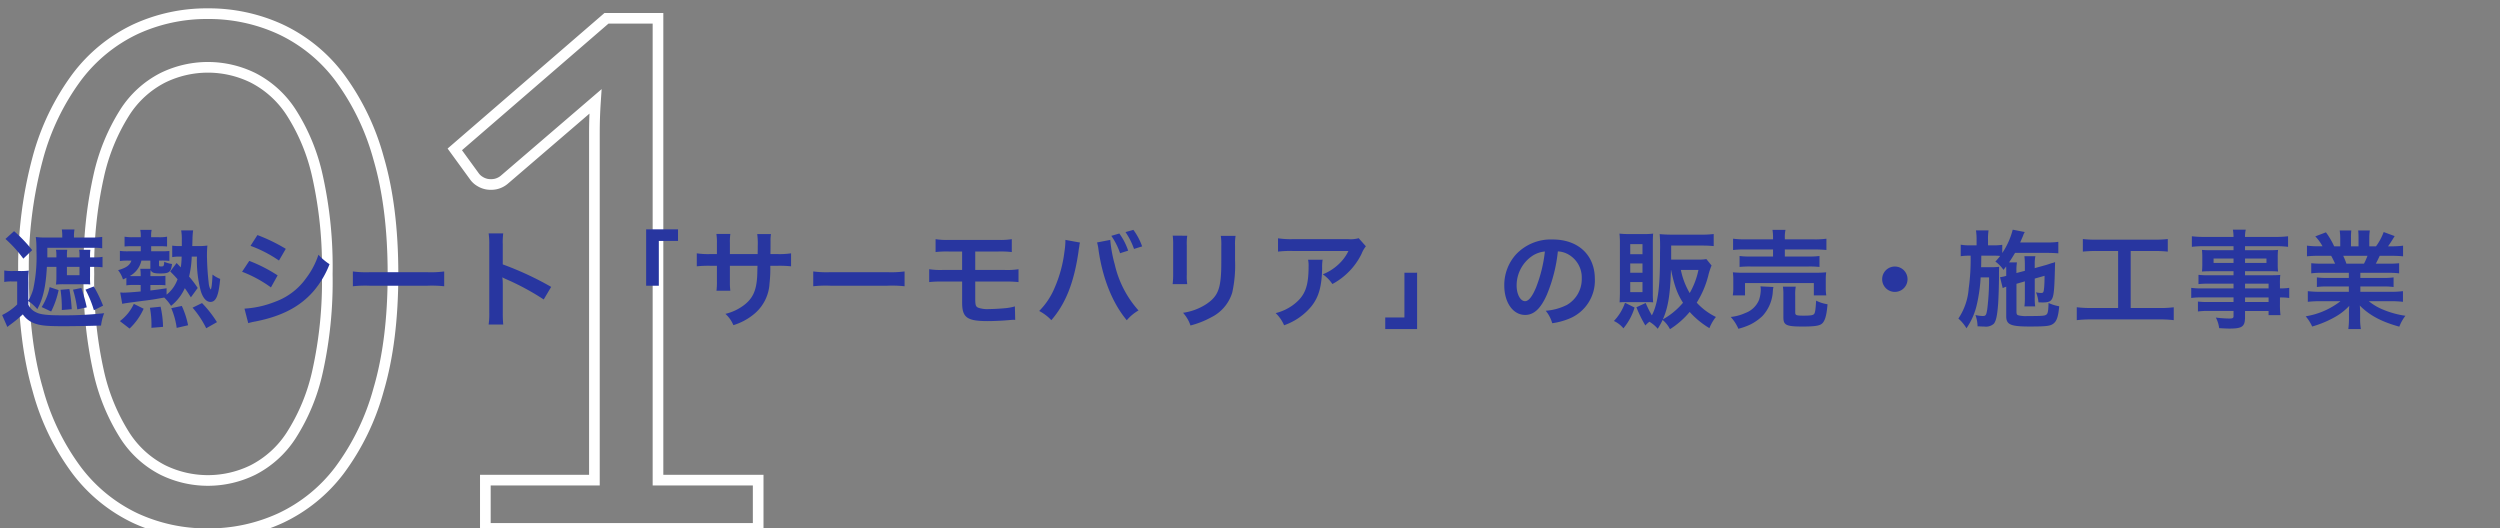
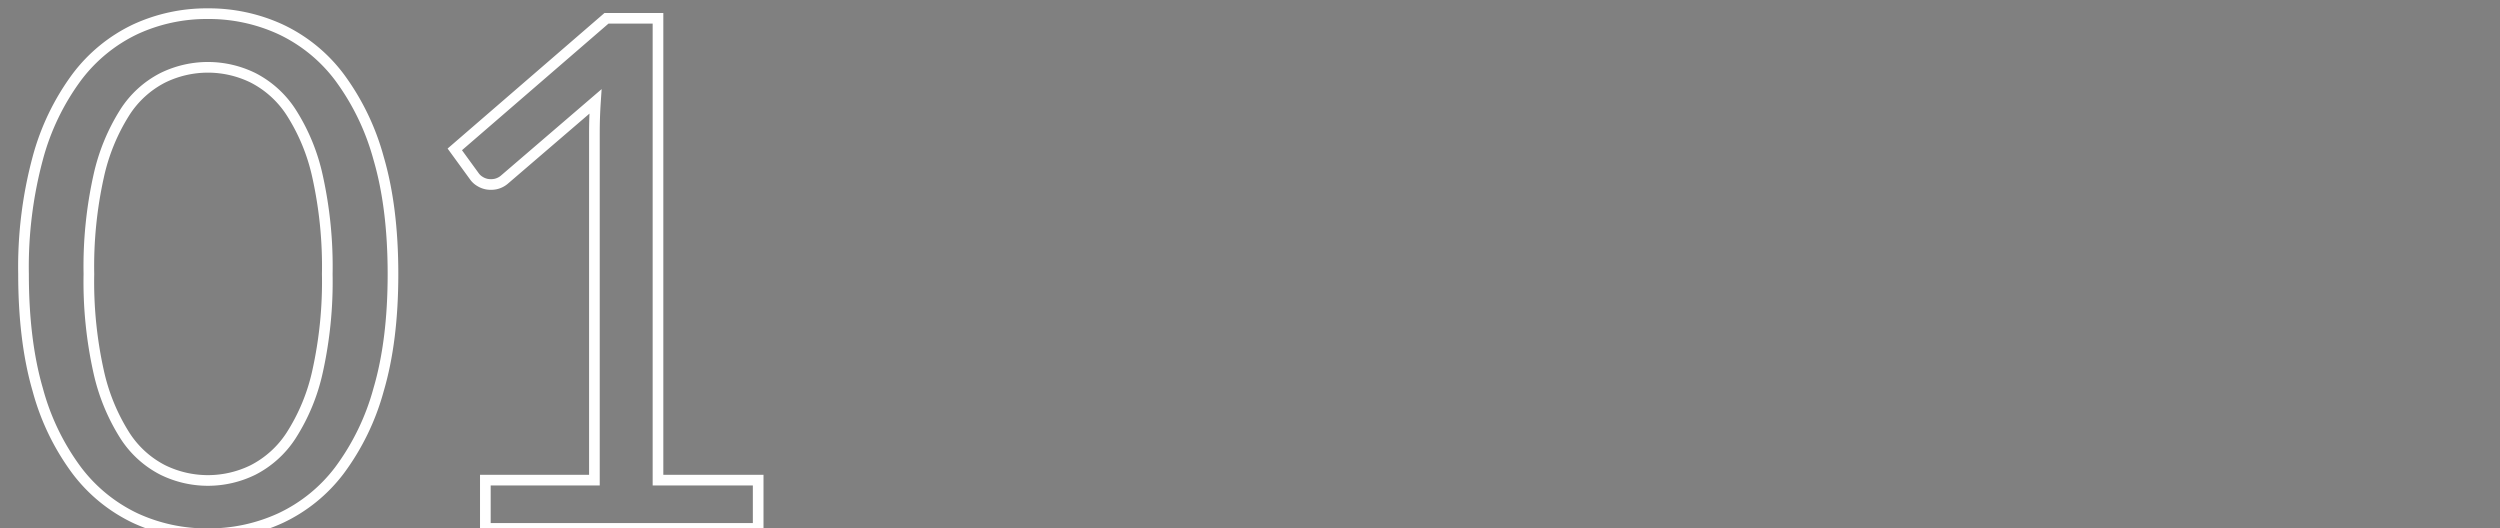
<svg xmlns="http://www.w3.org/2000/svg" width="563" height="119" viewBox="0 0 563 119">
  <rect x="0" y="0" width="563" height="119" fill="#808080" stroke="none" />
  <defs>
    <clipPath id="clip-path">
      <rect id="長方形_1440" data-name="長方形 1440" width="563" height="119" transform="translate(120 415)" fill="#fff" />
    </clipPath>
  </defs>
  <g id="title-01" transform="translate(-120 -415)" clip-path="url(#clip-path)">
    <g id="title-01-2" data-name="title-01">
      <path id="パス_2856" data-name="パス 2856" d="M88-57.28q0,15.04-3.24,26.04a54.4,54.4,0,0,1-8.84,18.2A35.521,35.521,0,0,1,62.68-2.32,38.624,38.624,0,0,1,46.32,1.2,38.277,38.277,0,0,1,29.96-2.32,35.7,35.7,0,0,1,16.8-13.04,53.86,53.86,0,0,1,8-31.24q-3.2-11-3.2-26.04A94.257,94.257,0,0,1,8-83.36a54.3,54.3,0,0,1,8.8-18.28A35.558,35.558,0,0,1,29.96-112.4a38.278,38.278,0,0,1,16.36-3.52,38.624,38.624,0,0,1,16.36,3.52,35.377,35.377,0,0,1,13.24,10.76,54.839,54.839,0,0,1,8.84,18.28Q88-72.32,88-57.28Zm-14.8,0A93.7,93.7,0,0,0,71-79.32a44.188,44.188,0,0,0-5.92-14.36,22.346,22.346,0,0,0-8.6-7.8,23.065,23.065,0,0,0-10.16-2.36,23.065,23.065,0,0,0-10.16,2.36,22.068,22.068,0,0,0-8.56,7.8,44.8,44.8,0,0,0-5.88,14.36,93.7,93.7,0,0,0-2.2,22.04,93.178,93.178,0,0,0,2.2,22A44.8,44.8,0,0,0,27.6-20.96a22.068,22.068,0,0,0,8.56,7.8A23.065,23.065,0,0,0,46.32-10.8a23.065,23.065,0,0,0,10.16-2.36,22.346,22.346,0,0,0,8.6-7.8A44.189,44.189,0,0,0,71-35.28,93.178,93.178,0,0,0,73.2-57.28Zm97.04,46.4V0H108.8V-10.88h24.56V-89.04q0-3.52.24-7.12L113.2-78.64a4.607,4.607,0,0,1-2.08,1.08,5.206,5.206,0,0,1-1.92.04,4.577,4.577,0,0,1-1.64-.64,4.066,4.066,0,0,1-1.16-1.04l-4.48-6.16,34.16-29.52h11.6v104Z" transform="translate(120.5 534)" fill="none" stroke="#fff" stroke-width="2.4" />
-       <path id="パス_2855" data-name="パス 2855" d="M6.384-8.472a17.535,17.535,0,0,1,.1-2.592,12.62,12.62,0,0,1-1.824.1h-1.8a10.286,10.286,0,0,1-1.9-.12V-8.5a8.429,8.429,0,0,1,1.608-.12h1.3v5.184A12.738,12.738,0,0,1,.48-1.056L1.656,1.632c.216-.168.312-.264.744-.576A32.8,32.8,0,0,0,5.136-1.2,5.481,5.481,0,0,0,8.184.96c1.224.384,2.616.5,6.1.5,2.616,0,6.144-.072,8.472-.144a11.014,11.014,0,0,1,.7-2.784,81.246,81.246,0,0,1-9.288.48c-3.5,0-5.064-.168-6.024-.672A3.509,3.509,0,0,1,6.384-3.384V-4.2A10.2,10.2,0,0,1,8.4-2.376C9.72-4.8,10.3-7.368,10.56-11.9H12.7v2.112a13.141,13.141,0,0,1-.1,1.872,15.774,15.774,0,0,1,1.8-.072h5.208c.456.024.7.048.72.048a15.151,15.151,0,0,1-.048-1.824V-11.9h1.08a12.694,12.694,0,0,1,1.728.1V-14.16a8.8,8.8,0,0,1-1.752.12H20.28v-.528a8.34,8.34,0,0,1,.072-1.176H17.808a5.828,5.828,0,0,1,.1,1.176v.528H15.072v-.528a8.1,8.1,0,0,1,.072-1.176H12.6a5.583,5.583,0,0,1,.1,1.152v.552h-2.04V-16.2H21.1a11.757,11.757,0,0,1,1.92.12v-2.568a18.037,18.037,0,0,1-2.424.144H16.656v-.24a8.465,8.465,0,0,1,.12-1.584H13.92a9.074,9.074,0,0,1,.1,1.584v.24H10.488a16.88,16.88,0,0,1-2.424-.12,21.492,21.492,0,0,1,.144,3.048,34.6,34.6,0,0,1-.72,8.664A10.759,10.759,0,0,1,6.384-4.3ZM15.072-11.9H17.9v1.872H15.072Zm-3.888,4.56a13.5,13.5,0,0,1-1.8,4.488L11.52-1.848A19.573,19.573,0,0,0,13.2-6.672Zm2.448.6a28.572,28.572,0,0,1,.288,4.56l2.232-.192a38.482,38.482,0,0,0-.528-4.536Zm2.808-.024a25.673,25.673,0,0,1,.96,4.44l2.136-.456a35.361,35.361,0,0,0-1.224-4.368ZM1.224-18.192a28.663,28.663,0,0,1,4.032,4.44l1.992-1.92a30.9,30.9,0,0,0-4.08-4.272ZM19.248-6.768a24.387,24.387,0,0,1,1.9,4.632l2.064-1.032a31.062,31.062,0,0,0-2.088-4.32ZM31.68-7.824V-6.36c-1.8.168-3.192.264-3.912.264a3.267,3.267,0,0,1-.384-.024h-.312l.456,2.544c.5-.12,1.248-.216,3.936-.576,2.856-.36,2.856-.36,5.52-.84A10.009,10.009,0,0,1,38.52-3.12a10.613,10.613,0,0,0,3.1-3.984c.432.6.7,1.008,1.368,2.064L44.52-7.152A21.877,21.877,0,0,0,42.576-9.72a21.623,21.623,0,0,0,.6-4.488h1.176a26.626,26.626,0,0,0,.864,7.752c.5,1.608,1.272,2.448,2.184,2.448,1.248,0,1.848-1.44,2.184-5.184a6.363,6.363,0,0,1-1.728-.984c-.072,2.016-.24,3.36-.432,3.36a3.09,3.09,0,0,1-.408-1.344,58.351,58.351,0,0,1-.408-6.408c0-.84.048-1.656.1-2.136a12.822,12.822,0,0,1-2.016.12H43.3c.024-.624.024-.912.048-1.536a15.623,15.623,0,0,1,.144-1.992H40.8a11.766,11.766,0,0,1,.144,2.16v1.368h-.576a9.8,9.8,0,0,1-1.584-.1v2.592a7.878,7.878,0,0,1,1.584-.12H40.9a14.877,14.877,0,0,1-.192,2.424l-.936-.984-1.44,1.9c.84.84,1.056,1.08,1.656,1.752a7.678,7.678,0,0,1-2.472,3.48V-7.08c-1.8.264-2.472.36-3.648.5V-7.824h1.9a11.988,11.988,0,0,1,1.488.072V-9.888a10.8,10.8,0,0,1-1.464.072h-1.92V-9.96c0-.576.024-.84.048-1.248.264.624.744.792,2.208.792,1.992,0,2.376-.312,2.616-2.136a5.831,5.831,0,0,1-1.752-.5c-.072.984-.12,1.056-.744,1.056-.36,0-.432-.048-.432-.288V-13.32h.576a16.27,16.27,0,0,1,1.752.072V-15.48a17.614,17.614,0,0,1-1.8.072h-2.3V-16.56h1.9a16.669,16.669,0,0,1,1.68.072V-18.7a8.915,8.915,0,0,1-1.944.12H34.032v-.384a5.58,5.58,0,0,1,.12-1.272H31.584a6.2,6.2,0,0,1,.12,1.3v.36H29.9a11.033,11.033,0,0,1-1.848-.12v2.208a16.849,16.849,0,0,1,1.7-.072H31.7v1.152H28.848A12.563,12.563,0,0,1,27-15.5v2.28a14.3,14.3,0,0,1,1.8-.1h.792c-.336,1.056-1.152,1.632-3,2.16a6.284,6.284,0,0,1,1.1,2.088c.384-.168.48-.216.768-.36v1.7a8.682,8.682,0,0,1,1.44-.1Zm0-1.992H29.928a5.66,5.66,0,0,1-.7-.024,5.257,5.257,0,0,0,2.616-3.48h2.016v1.848h-2.28a7.887,7.887,0,0,1,.1,1.488Zm-2.5,11.808a14.12,14.12,0,0,0,3.168-4.464l-2.208-1.1A10.126,10.126,0,0,1,27,.312Zm7.536-.384a22.113,22.113,0,0,0-.552-4.536l-2.4.24A20.821,20.821,0,0,1,34.1,1.824Zm5.64-.36A19.217,19.217,0,0,0,40.944-3.1l-2.376.5a16.9,16.9,0,0,1,1.224,4.44Zm6.5-.7a25.59,25.59,0,0,0-3.36-4.3L43.368-2.712A21.569,21.569,0,0,1,46.44,1.92Zm7.56-17.184a28.177,28.177,0,0,1,6.408,3.312l1.536-2.64a38.485,38.485,0,0,0-6.384-3.1Zm-1.9,5.832a28.07,28.07,0,0,1,6.5,3.528L62.52-9.984a33.929,33.929,0,0,0-6.384-3.264ZM55.9.768a15.5,15.5,0,0,1,1.68-.384c5.9-1.176,9.984-3.312,13.032-6.816a20.95,20.95,0,0,0,3.6-6.072,12.392,12.392,0,0,1-2.5-2.136,17.756,17.756,0,0,1-2.784,5.3,14.671,14.671,0,0,1-6.936,5.28A21.966,21.966,0,0,1,55.056-2.5Zm23.568-8.3a26.347,26.347,0,0,1,3.912-.12H96.12a26.347,26.347,0,0,1,3.912.12v-3.336a23.569,23.569,0,0,1-3.888.168H83.352a23.569,23.569,0,0,1-3.888-.168ZM113.328,1.08a26.382,26.382,0,0,1-.1-2.664V-7.92a12.408,12.408,0,0,0-.1-1.632,7.754,7.754,0,0,0,.816.408,56.782,56.782,0,0,1,8.5,4.584l1.68-2.832a70.51,70.51,0,0,0-10.9-5.064V-16.92a16.088,16.088,0,0,1,.1-2.52H110.04a15.426,15.426,0,0,1,.144,2.448V-1.608a16.168,16.168,0,0,1-.144,2.688Zm35.04-8.736v-10.08h4.32v-2.616h-7.176v12.7Zm16.008-7.128v-2.472a12,12,0,0,1,.1-2.064h-3.144a12.79,12.79,0,0,1,.12,2.136v2.4h-1.416a17.035,17.035,0,0,1-3.12-.168v2.928a24.415,24.415,0,0,1,3.072-.12h1.464v3.552a15.8,15.8,0,0,1-.1,2.064h3.12a14.775,14.775,0,0,1-.1-2.016v-3.6h6.216c-.048,1.656-.048,2.232-.1,2.784-.216,2.76-.912,4.344-2.544,5.76a11.147,11.147,0,0,1-4.584,2.28,7.13,7.13,0,0,1,1.8,2.544,13.34,13.34,0,0,0,4.68-2.52A9.611,9.611,0,0,0,173.3-8.184a29.091,29.091,0,0,0,.168-3.96h1.608a24.415,24.415,0,0,1,3.072.12v-2.928a17.035,17.035,0,0,1-3.12.168H173.5c.024-1.44.024-1.44.024-2.9a8.864,8.864,0,0,1,.1-1.608h-3.1a15.3,15.3,0,0,1,.12,2.664v.768l-.024,1.08Zm18.768,7.248a26.347,26.347,0,0,1,3.912-.12H199.8a26.347,26.347,0,0,1,3.912.12v-3.336a23.569,23.569,0,0,1-3.888.168H187.032a23.569,23.569,0,0,1-3.888-.168Zm33.528-1.056v4.728c0,3.384,1.1,4.176,5.784,4.176,1.152,0,2.76-.072,3.816-.144C228,.024,228,.024,228.216.024a2.775,2.775,0,0,1,.408.024L228.552-3a11.127,11.127,0,0,1-2.232.408c-1.248.12-2.712.192-3.576.192a6.242,6.242,0,0,1-2.472-.312c-.528-.24-.648-.6-.648-2.04v-3.84h6.72a23.78,23.78,0,0,1,3.024.12v-2.9a16.6,16.6,0,0,1-3.072.168h-6.672V-15.36h5.16a22.584,22.584,0,0,1,3.072.12v-2.9a16.575,16.575,0,0,1-3.12.168H213.792a16.434,16.434,0,0,1-3.1-.168v2.9a22.388,22.388,0,0,1,3.048-.12h2.928v4.152h-4.344a16.444,16.444,0,0,1-3.072-.168v2.9a23.781,23.781,0,0,1,3.024-.12Zm23.256-9.384v.336a17.61,17.61,0,0,1-.216,2.328,29.187,29.187,0,0,1-2.256,8.232,16.173,16.173,0,0,1-3.432,5.112A10.384,10.384,0,0,1,236.76.1c3.216-3.7,5.088-8.424,6.1-15.312l.072-.576.12-.7.048-.408a2.766,2.766,0,0,1,.12-.48Zm7.128.576a10.085,10.085,0,0,1,.336,1.728C248.328-9.216,250.56-3.7,253.752.12a9.878,9.878,0,0,1,2.64-2.208,23.246,23.246,0,0,1-5.352-10.368,29.735,29.735,0,0,1-1.008-5.52Zm3.216-1.488a15.748,15.748,0,0,1,1.968,3.912l1.824-.576a14.313,14.313,0,0,0-1.992-3.864Zm6.936,2.376a14.2,14.2,0,0,0-1.968-3.72l-1.776.5a16.484,16.484,0,0,1,1.92,3.792Zm6.888-2.424a15.154,15.154,0,0,1,.1,2.16v6.6a17.31,17.31,0,0,1-.12,2.16h3.288a11.584,11.584,0,0,1-.1-2.112v-6.624a12.2,12.2,0,0,1,.1-2.16Zm10.824.048a12.638,12.638,0,0,1,.12,2.28v3c0,1.92-.024,2.976-.12,4.008-.264,3.168-1.056,4.632-3.312,6.12a12.945,12.945,0,0,1-5.184,1.92A8.2,8.2,0,0,1,268.1,1.3a20.3,20.3,0,0,0,4.68-1.848,9.192,9.192,0,0,0,4.728-5.592,28.349,28.349,0,0,0,.624-7.272v-3.24a11.383,11.383,0,0,1,.12-2.232Zm31.056.528a6.607,6.607,0,0,1-2.328.216H291.12a19.134,19.134,0,0,1-3.312-.192v3a23.07,23.07,0,0,1,3.264-.144h12.6a9.953,9.953,0,0,1-2.28,3.048,11.129,11.129,0,0,1-3.5,2.208,8.112,8.112,0,0,1,2.16,2.184,15.013,15.013,0,0,0,2.88-1.992,15.231,15.231,0,0,0,3.7-4.824,6.67,6.67,0,0,1,.96-1.68Zm-11.4,4.848a6.077,6.077,0,0,1,.12,1.44c0,4.536-.768,6.6-3.216,8.544a11.066,11.066,0,0,1-4.2,2.04,8.472,8.472,0,0,1,1.9,2.736,13.868,13.868,0,0,0,6.192-4.32c1.632-2.088,2.28-4.392,2.376-8.5a11.021,11.021,0,0,1,.1-1.944Zm21.7,2.928V-.5h-4.32V2.112h7.176v-12.7Zm34.56-4.8a5.245,5.245,0,0,1,2.424.72,5.946,5.946,0,0,1,2.952,5.328,6.719,6.719,0,0,1-3.336,6,12.755,12.755,0,0,1-4.776,1.32A7.656,7.656,0,0,1,349.56.792a15.691,15.691,0,0,0,3.768-1.008,9.246,9.246,0,0,0,5.832-8.952c0-5.4-3.744-8.9-9.5-8.9a10.774,10.774,0,0,0-8.256,3.36,10.309,10.309,0,0,0-2.64,6.984c0,3.864,1.968,6.648,4.7,6.648,1.968,0,3.5-1.416,4.872-4.512A34.721,34.721,0,0,0,350.832-15.384Zm-2.928.024a31.629,31.629,0,0,1-1.992,8.112c-.864,2.064-1.68,3.072-2.472,3.072-1.056,0-1.9-1.56-1.9-3.528a8.035,8.035,0,0,1,3.264-6.48A6.109,6.109,0,0,1,347.9-15.36Zm36.36,1.7a9.337,9.337,0,0,1-1.944.12h-5.976V-16.7h6.936c1.08,0,1.872.048,2.64.12V-19.3a20.4,20.4,0,0,1-2.664.144h-6.792c-1.032,0-1.872-.048-2.712-.12.072.816.1,1.728.1,2.736v.336c-.024,1.056-.024,2.04-.024,2.928C373.8-6.984,373.272-3.408,372-.984a23.171,23.171,0,0,1-1.392-2.784l-2.088.96a27.215,27.215,0,0,0,2.016,4.1,6.8,6.8,0,0,1,.912-.84A7.458,7.458,0,0,1,373.32,2.04a16.289,16.289,0,0,0,1.1-1.992,6.414,6.414,0,0,1,1.656,2.088,19.061,19.061,0,0,0,4.44-3.888A19.146,19.146,0,0,0,384.96,1.9a9.474,9.474,0,0,1,1.464-2.52A14.417,14.417,0,0,1,382.1-3.84,21.216,21.216,0,0,0,384.7-9.912a15.059,15.059,0,0,1,.744-2.3Zm-7.944,2.448c.744,3.552,1.392,5.376,2.688,7.392a16.319,16.319,0,0,1-4.536,3.744c1.176-2.664,1.656-5.52,1.824-11.136Zm6.168,0A17.458,17.458,0,0,1,380.52-6a16.864,16.864,0,0,1-1.992-5.208ZM370.56-3.96c.84,0,1.152,0,1.728.048a20.1,20.1,0,0,1-.072-2.04V-17.424c0-1.008.024-1.368.072-1.968a14.331,14.331,0,0,1-2.016.1H366.84a18.053,18.053,0,0,1-2.136-.1,19.3,19.3,0,0,1,.1,2.16v10.92c0,.84-.024,1.56-.072,2.4a13.22,13.22,0,0,1,1.68-.048Zm-3.432-13.056h2.76v2.256h-2.76Zm0,4.344h2.76v2.088h-2.76Zm0,4.2h2.76v2.256h-2.76Zm-1.176,4.656a11.177,11.177,0,0,1-2.5,4.1,6.04,6.04,0,0,1,2.136,1.656,13.178,13.178,0,0,0,2.52-4.68ZM399.288-18.1h-6.1a20.722,20.722,0,0,1-2.9-.144V-15.7a22.935,22.935,0,0,1,2.832-.12h6.168v1.584h-5.112a15.322,15.322,0,0,1-2.424-.12v2.472a21.662,21.662,0,0,1,2.424-.1H407.3a21.058,21.058,0,0,1,2.448.1v-2.472a15.481,15.481,0,0,1-2.448.12h-5.352v-1.584H408.5a27.691,27.691,0,0,1,2.808.12V-18.24a20.559,20.559,0,0,1-2.88.144h-6.48v-.288a7.4,7.4,0,0,1,.144-1.848h-2.928a9.882,9.882,0,0,1,.12,1.848ZM392.976-5.472V-8.256h15.5v2.784h2.808a9.4,9.4,0,0,1-.12-1.752V-8.976a10.87,10.87,0,0,1,.1-1.7c-.84.072-1.44.1-2.592.1H392.808a24.615,24.615,0,0,1-2.568-.1,12.755,12.755,0,0,1,.1,1.776v1.7a9.769,9.769,0,0,1-.12,1.728Zm3.48-2.04a4.575,4.575,0,0,1,.072.768,8.086,8.086,0,0,1-.384,2.256,5.261,5.261,0,0,1-3.1,2.976,10.346,10.346,0,0,1-3.288.888,9.424,9.424,0,0,1,1.728,2.664,14.932,14.932,0,0,0,2.592-.912A11.031,11.031,0,0,0,396.912-.84a8.9,8.9,0,0,0,2.328-5.5,5.47,5.47,0,0,1,.144-1.032Zm7.824,1.944a9.849,9.849,0,0,1,.12-1.872h-2.88a13.525,13.525,0,0,1,.1,1.992v4.92c0,1.752.648,2.064,4.3,2.064,2.76,0,3.888-.168,4.44-.7.648-.6,1.008-1.9,1.2-4.32a8.272,8.272,0,0,1-2.568-.816c-.12,2.016-.216,2.664-.432,2.976s-.744.408-2.424.408c-1.632,0-1.848-.1-1.848-.72Zm22.44-6.408a2.847,2.847,0,0,0-2.856,2.856,2.847,2.847,0,0,0,2.856,2.856,2.847,2.847,0,0,0,2.856-2.856A2.847,2.847,0,0,0,426.72-11.976ZM456-8.64v3.648A14.166,14.166,0,0,1,455.9-3h2.424a13.114,13.114,0,0,1-.1-1.992V-9.264l2.208-.624c0,1.032-.024,1.872-.1,2.712-.1,1.008-.168,1.152-.672,1.152a5.565,5.565,0,0,1-1.152-.144,7.586,7.586,0,0,1,.552,2.256c.768.024.768.024.936.024,1.344,0,1.848-.216,2.184-.936.384-.864.5-2.328.624-8.16a3,3,0,0,1-.744.24c-.168.048-.36.12-.576.192-.432.144-.72.24-.84.264l-2.424.672v-.816a9.2,9.2,0,0,1,.144-1.872H455.9a18.431,18.431,0,0,1,.1,1.992v1.3l-1.9.5v-.528a9.7,9.7,0,0,1,.12-1.872h-1.776c.552-.816.888-1.368,1.344-2.136h7.3c.864,0,1.872.048,2.448.1v-2.592a16.639,16.639,0,0,1-2.472.144h-6.12c.384-.888.552-1.272.624-1.44a4.322,4.322,0,0,1,.408-.912l-2.712-.528a16.966,16.966,0,0,1-2.352,5.256v-1.848a13.254,13.254,0,0,1-2.184.12H447.7V-18a12.825,12.825,0,0,1,.12-2.112h-2.832A13.254,13.254,0,0,1,445.128-18v1.248H443.76a11.265,11.265,0,0,1-2.208-.144V-14.3a13.342,13.342,0,0,1,1.968-.12h.264a46.764,46.764,0,0,1-.432,7.368,13.907,13.907,0,0,1-2.328,6.792,8.894,8.894,0,0,1,1.824,2.184,15.262,15.262,0,0,0,2.376-5.52,35.7,35.7,0,0,0,.816-5.928h1.9a56.245,56.245,0,0,1-.408,7.152c-.216,1.344-.336,1.536-1.008,1.536a8.314,8.314,0,0,1-1.32-.144c-.072-.024-.192-.024-.336-.072a7.869,7.869,0,0,1,.48,2.544,4.842,4.842,0,0,1,.648.024c.7.024.7.024.864.024a2.669,2.669,0,0,0,2.136-.624c.528-.624.792-1.9.984-4.512.1-1.392.192-4.512.192-6.024V-10.7c0-.144.024-1.032.048-1.224a12.62,12.62,0,0,1-1.824.1h-2.256c.024-.36.024-.36.048-2.592h2.568a16.49,16.49,0,0,1,1.68.048,13.4,13.4,0,0,1-1.08,1.272,7.544,7.544,0,0,1,1.824,1.872c.288-.36.384-.48.6-.768.024.36.024.576.024.936v1.176a7.763,7.763,0,0,1-1.128.264l-.264.048.6,2.448a4.953,4.953,0,0,1,.792-.312V-.768c0,1.872.984,2.3,5.256,2.3,3.864,0,4.728-.12,5.424-.7.72-.576,1.056-1.632,1.248-3.864a8.877,8.877,0,0,1-2.4-.744c-.048,1.752-.144,2.376-.48,2.616-.336.288-.912.336-4.272.336a6.772,6.772,0,0,1-2.136-.192c-.24-.1-.336-.312-.336-.792V-8.088Zm21-6.84V-2.64h-6a25.165,25.165,0,0,1-3.312-.168V.1a26.886,26.886,0,0,1,3.264-.168h15.312A25.1,25.1,0,0,1,489.528.1v-2.9a24.855,24.855,0,0,1-3.264.168h-6.432V-15.48h5.28a28.391,28.391,0,0,1,3.072.144v-2.832a26.468,26.468,0,0,1-3.1.144H472.176a25.531,25.531,0,0,1-3.12-.144v2.832a27.938,27.938,0,0,1,3.1-.144Zm25.992,8.424h-6.936a16.465,16.465,0,0,1-2.592-.12V-4.9a17.188,17.188,0,0,1,2.64-.12h6.888v1.032h-5.736a17.431,17.431,0,0,1-2.28-.1v2.232a16.359,16.359,0,0,1,2.376-.12h5.64V-.816c0,.432-.192.552-.936.552a27.217,27.217,0,0,1-3.048-.216,6.831,6.831,0,0,1,.744,2.376c.768.048,1.728.1,2.3.1,2.928,0,3.528-.456,3.528-2.616V-1.968h5.3v.936h2.688a18.044,18.044,0,0,1-.12-2.592V-5.016a14.26,14.26,0,0,1,2.088.12v-2.28a13.56,13.56,0,0,1-2.088.12V-7.9a16.249,16.249,0,0,1,.072-2.184c-.672.048-1.152.072-2.568.072h-5.376v-.912h5.52c.768,0,1.392.024,1.92.072a15.156,15.156,0,0,1-.072-1.608V-14.04a16.327,16.327,0,0,1,.072-1.68c-.576.048-1.1.072-2.016.072h-5.424v-.912h6.888a23.143,23.143,0,0,1,2.808.144v-2.376a22.512,22.512,0,0,1-2.952.144h-6.744a6.78,6.78,0,0,1,.168-1.632h-2.9a8.87,8.87,0,0,1,.144,1.632H496.56a22.262,22.262,0,0,1-2.952-.144v2.376a23.144,23.144,0,0,1,2.808-.144h6.576v.912h-5.064c-.912,0-1.416-.024-2.04-.072.048.576.072,1.008.072,1.68v1.584c0,.6-.024,1.1-.072,1.608.552-.048,1.152-.072,2.016-.072h5.088v.912h-5.64a17.962,17.962,0,0,1-2.256-.1v2.088a19.934,19.934,0,0,1,2.208-.1h5.688Zm2.592,0V-8.112h5.3v1.056Zm0,2.04h5.3v1.032h-5.3Zm-2.592-8.76v.984H498.5v-.984Zm2.592,0h4.824v.984h-4.824ZM528.96-10.56v1.152h-4.752a17.043,17.043,0,0,1-2.448-.12v2.16a17.247,17.247,0,0,1,2.448-.12h4.752v1.2H522.6a22.278,22.278,0,0,1-2.88-.144v2.4a26.382,26.382,0,0,1,2.9-.144h4.464A17.253,17.253,0,0,1,519.24-.768a9.825,9.825,0,0,1,1.464,2.3A23.22,23.22,0,0,0,525.6-.48a13.348,13.348,0,0,0,3.456-2.64,16.155,16.155,0,0,0-.072,1.632V-.336a17.912,17.912,0,0,1-.144,2.448h2.832A13.656,13.656,0,0,1,531.5-.312V-1.488a16.423,16.423,0,0,0-.072-1.7c2.16,2.184,4.872,3.648,8.9,4.752A9.505,9.505,0,0,1,541.7-.888a20.6,20.6,0,0,1-4.992-1.368,12.46,12.46,0,0,1-3.264-1.92h4.824a25.927,25.927,0,0,1,2.88.144v-2.4a21.2,21.2,0,0,1-2.9.144h-6.7v-1.2h5.016a17.618,17.618,0,0,1,2.472.12v-2.16a17.411,17.411,0,0,1-2.472.12h-5.016V-10.56h6.264a17.618,17.618,0,0,1,2.472.12v-2.28a22.07,22.07,0,0,1-2.472.1h-2.784c.336-.6.432-.816.888-1.776h2.4c1.176,0,2.112.048,2.856.12v-2.4a19.461,19.461,0,0,1-2.712.144h-.672c.528-.744.912-1.344,1.488-2.3l-2.472-.912a12.806,12.806,0,0,1-1.728,3.216h-1.512v-1.7a12.6,12.6,0,0,1,.12-1.872h-2.616a17.083,17.083,0,0,1,.072,1.776v1.8h-1.7v-1.8a16.168,16.168,0,0,1,.072-1.776H526.9a13.344,13.344,0,0,1,.12,1.872v1.7h-1.368A16.968,16.968,0,0,0,523.8-19.68l-2.4.912a10.145,10.145,0,0,1,1.632,2.232h-.768a20.338,20.338,0,0,1-2.736-.144v2.4c.768-.072,1.68-.12,2.856-.12h2.592c.264.456.528,1.008.888,1.776h-2.9a21.8,21.8,0,0,1-2.472-.1v2.28a17.827,17.827,0,0,1,2.472-.12Zm-.552-2.064a15.317,15.317,0,0,0-.72-1.776h5.472a14,14,0,0,1-.792,1.776Z" transform="translate(120 487)" fill="#2836a0" />
    </g>
  </g>
</svg>